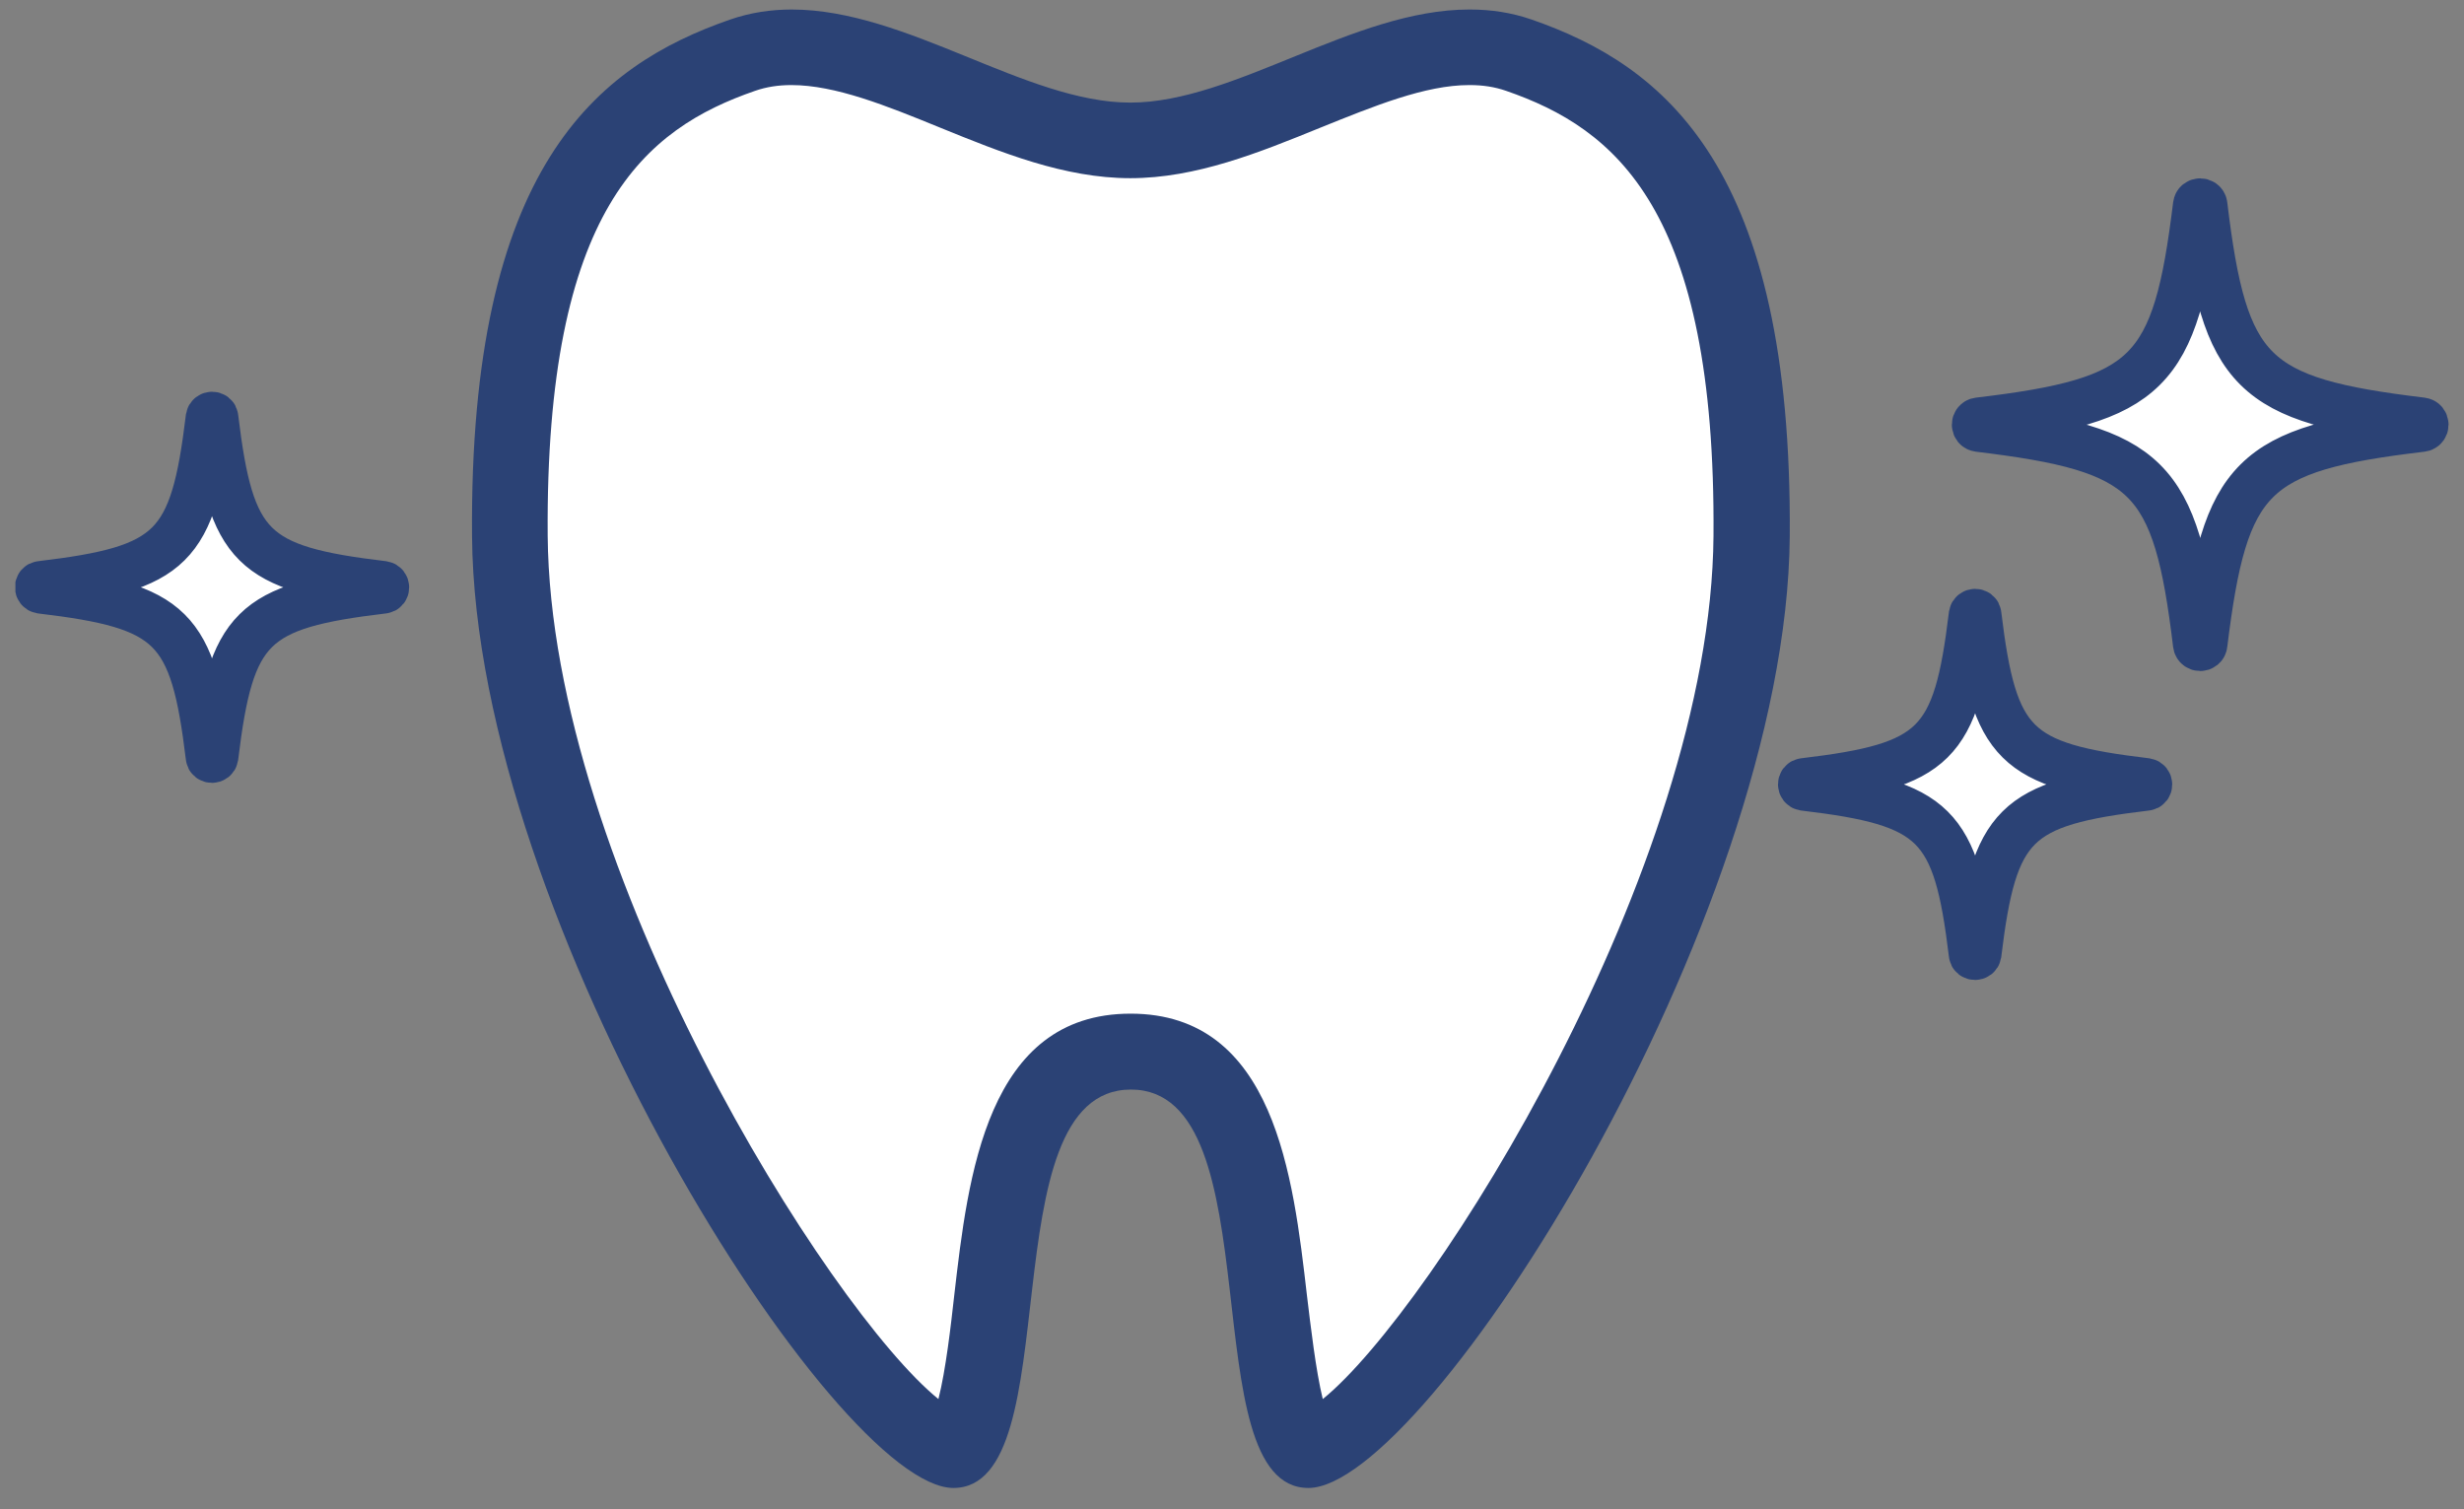
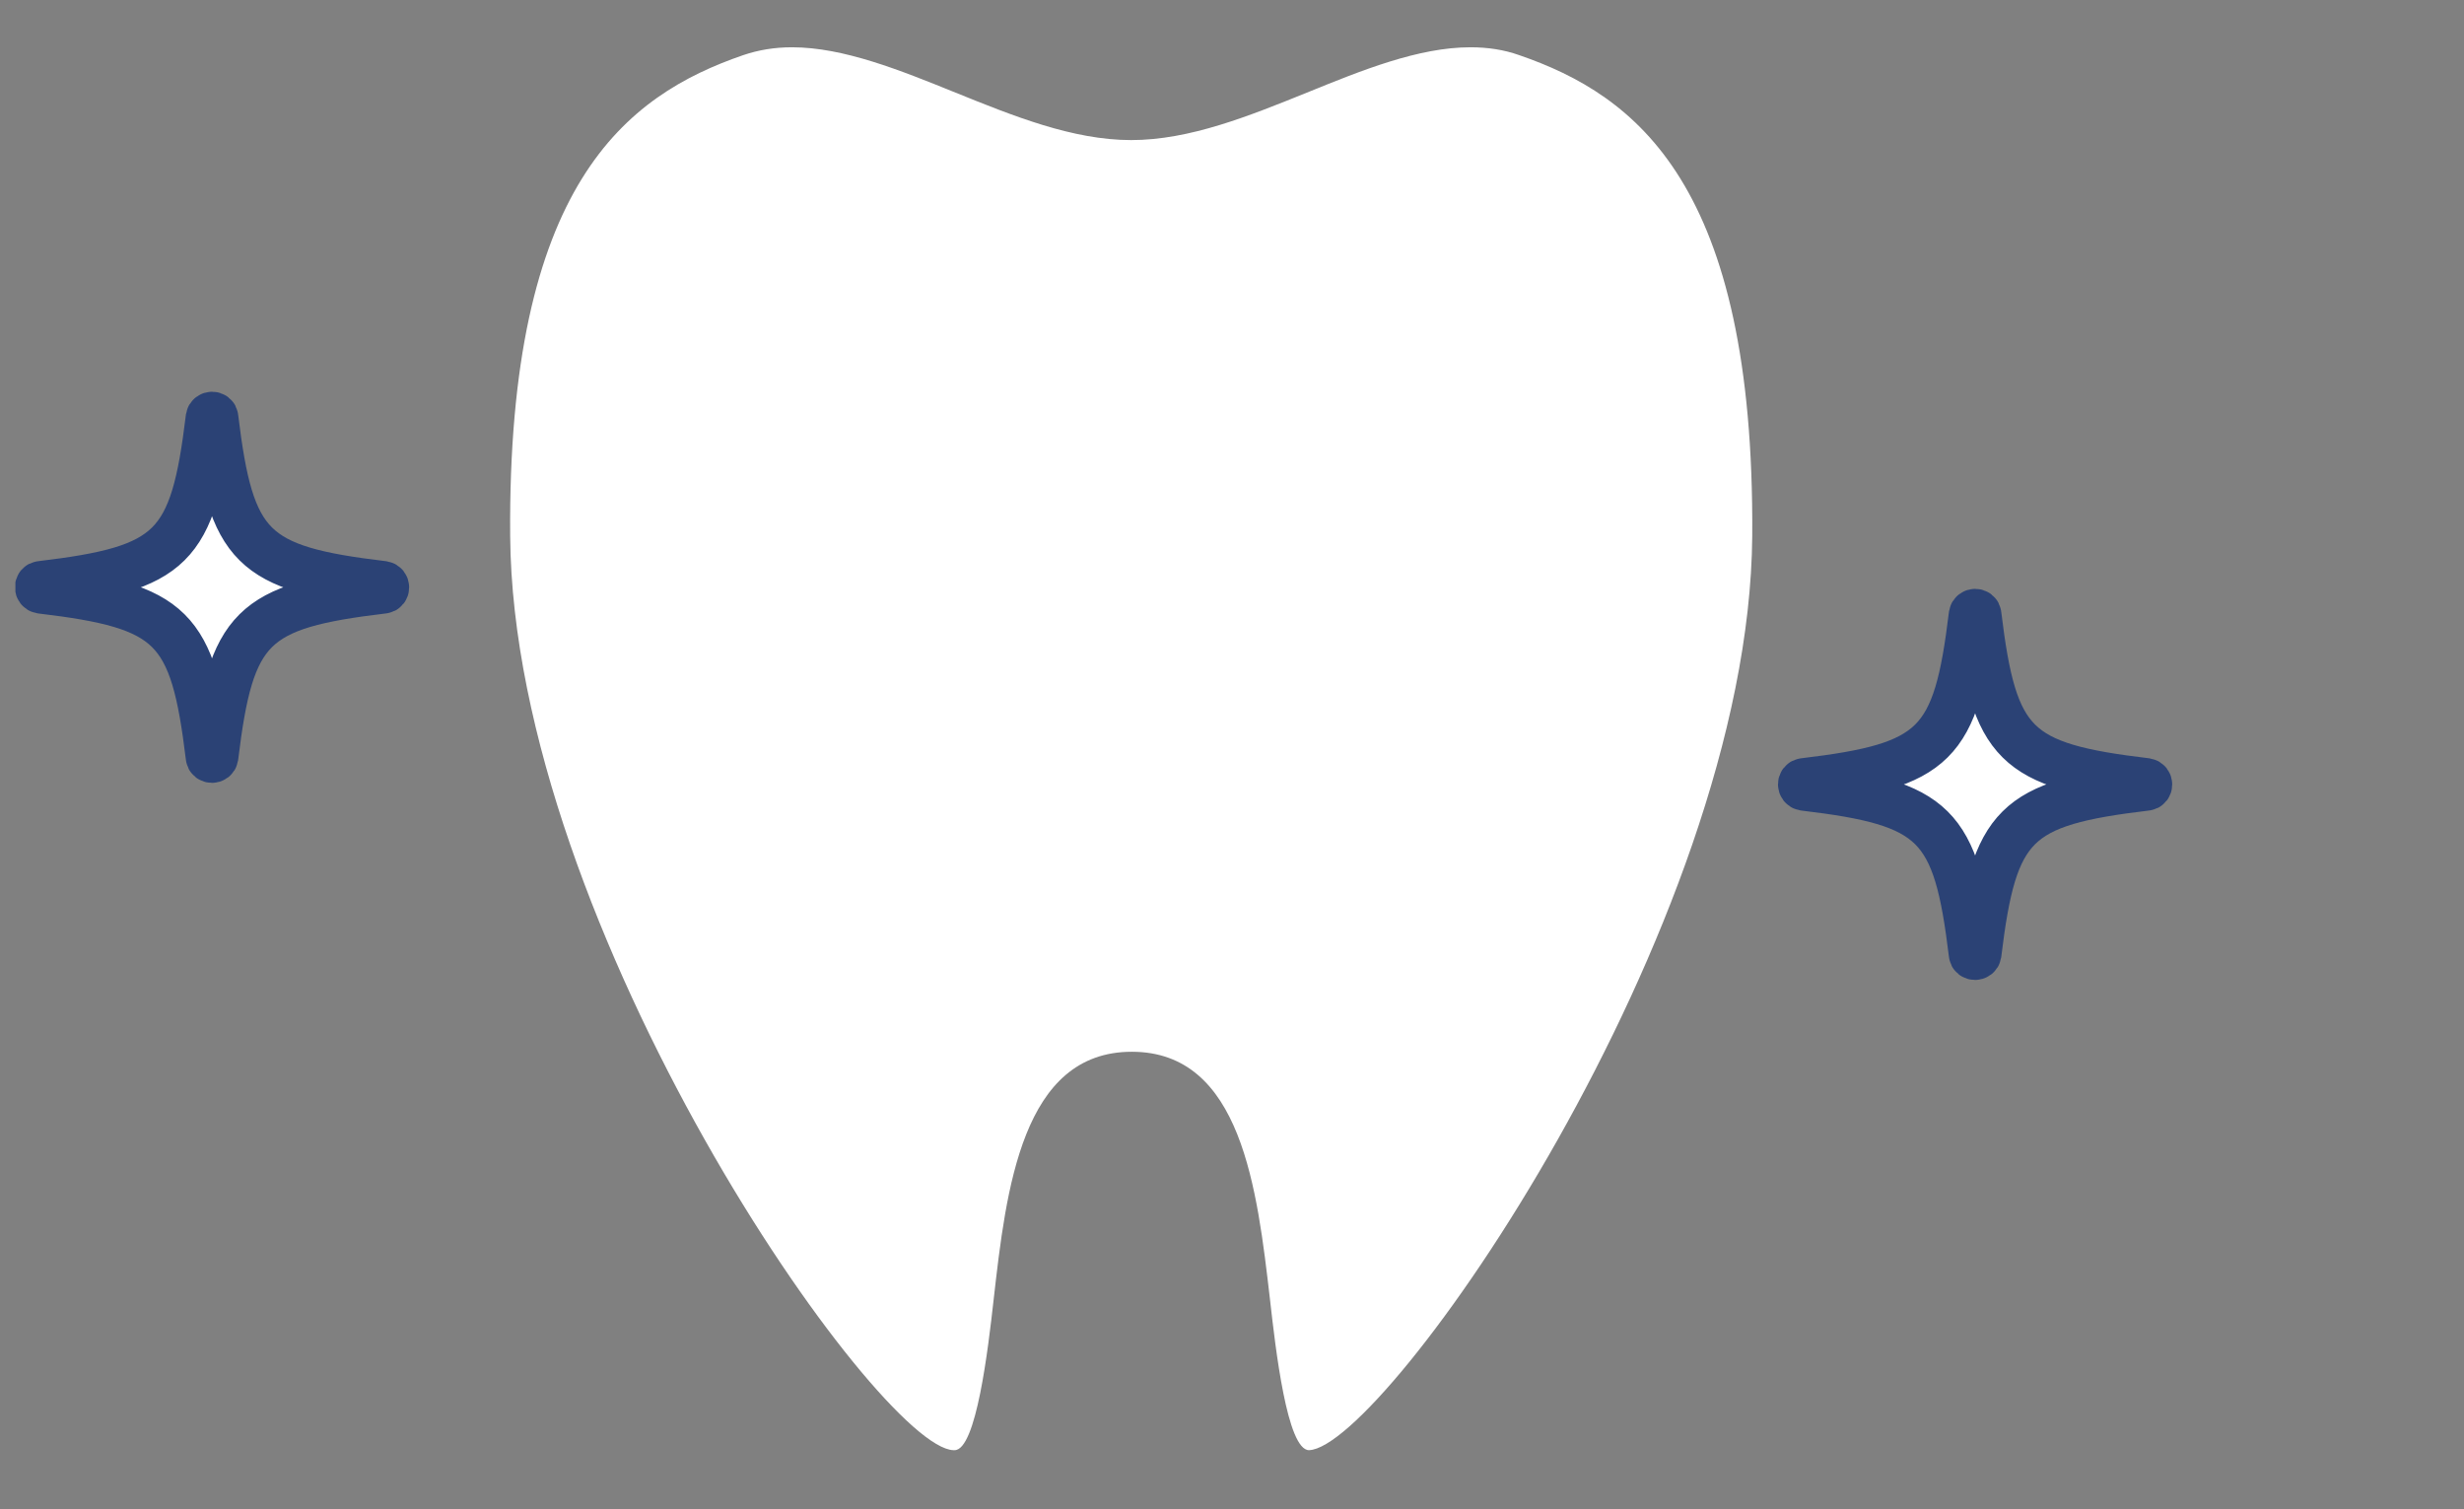
<svg xmlns="http://www.w3.org/2000/svg" width="80" height="49" viewBox="0 0 80 49" fill="none">
  <rect x="0" y="0" width="80" height="49" fill="#808080" stroke="none" />
  <g clip-path="url(#clip0_21919_541)">
    <path d="M30.954 47.082C28.508 47.003 16.663 30.162 16.564 17.404C16.475 5.981 20.337 3.096 24.13 1.79C24.625 1.623 25.14 1.535 25.715 1.535C27.389 1.535 29.231 2.281 31.023 3.007C32.895 3.763 34.826 4.548 36.727 4.548C38.629 4.548 40.56 3.763 42.432 3.007C44.215 2.281 46.057 1.535 47.74 1.535C48.305 1.535 48.83 1.614 49.325 1.79C53.118 3.096 56.97 5.981 56.891 17.404C56.792 30.162 44.947 47.003 42.501 47.082C41.788 47.082 41.412 43.774 41.234 42.194C40.818 38.612 40.312 34.147 36.747 34.147C33.182 34.147 32.667 38.612 32.261 42.194C32.083 43.784 31.697 47.082 30.993 47.082H30.954Z" fill="white" />
-     <path d="M47.72 2.762C48.146 2.762 48.532 2.821 48.899 2.949C52.444 4.175 55.712 6.776 55.633 17.395C55.554 28.17 46.512 42.538 42.947 45.423C42.719 44.491 42.551 43.029 42.432 42.047C41.986 38.19 41.382 32.91 36.708 32.91C32.033 32.91 31.429 38.19 30.983 42.047C30.874 43.029 30.706 44.491 30.468 45.423C26.903 42.538 17.871 28.17 17.782 17.395C17.703 6.766 20.971 4.175 24.516 2.949C24.883 2.821 25.269 2.762 25.695 2.762C27.121 2.762 28.775 3.429 30.528 4.146C32.508 4.951 34.559 5.785 36.698 5.785C38.837 5.785 40.887 4.951 42.867 4.146C44.62 3.439 46.274 2.762 47.7 2.762M47.7 0.309C43.957 0.309 40.085 3.331 36.698 3.331C33.311 3.331 29.448 0.309 25.705 0.309C25.031 0.309 24.368 0.407 23.714 0.632C19.377 2.134 15.227 5.422 15.326 17.414C15.425 29.917 27.131 48.309 30.954 48.309C34.776 48.309 32.033 35.374 36.718 35.374C41.402 35.374 38.658 48.309 42.481 48.309C46.304 48.309 58.01 29.917 58.109 17.414C58.198 5.422 54.048 2.134 49.721 0.632C49.067 0.407 48.404 0.309 47.73 0.309L47.7 0.309Z" fill="#2B4275" />
-     <path d="M71.569 20.918C72.242 15.431 73.094 14.578 78.63 13.92C78.788 13.9 78.788 13.675 78.63 13.655C73.094 12.988 72.232 12.144 71.569 6.658C71.549 6.501 71.321 6.501 71.301 6.658C70.628 12.144 69.776 12.998 64.24 13.655C64.082 13.675 64.082 13.9 64.24 13.92C69.776 14.588 70.638 15.431 71.301 20.918C71.321 21.075 71.549 21.075 71.569 20.918Z" fill="white" stroke="#2B4275" stroke-width="1.5" stroke-miterlimit="10" />
    <path d="M64.231 30.977C64.746 26.738 65.409 26.08 69.687 25.57C69.806 25.56 69.806 25.384 69.687 25.364C65.409 24.854 64.746 24.196 64.231 19.956C64.221 19.839 64.042 19.839 64.022 19.956C63.508 24.196 62.844 24.854 58.566 25.364C58.447 25.374 58.447 25.55 58.566 25.57C62.844 26.08 63.508 26.738 64.022 30.977C64.032 31.095 64.211 31.095 64.231 30.977Z" fill="white" stroke="#2B4275" stroke-width="1.5" stroke-miterlimit="10" />
    <path d="M6.988 24.578C7.503 20.338 8.167 19.681 12.445 19.171C12.564 19.161 12.564 18.984 12.445 18.965C8.167 18.454 7.503 17.797 6.988 13.557C6.978 13.439 6.8 13.439 6.78 13.557C6.265 17.797 5.602 18.454 1.324 18.965C1.205 18.974 1.205 19.151 1.324 19.171C5.602 19.681 6.265 20.338 6.78 24.578C6.79 24.696 6.968 24.696 6.988 24.578Z" fill="white" stroke="#2B4275" stroke-width="1.5" stroke-miterlimit="10" />
  </g>
  <defs>
    <clipPath id="clip0_21919_541">
      <rect width="79" height="48" fill="white" transform="translate(0.5 0.309)" />
    </clipPath>
  </defs>
</svg>